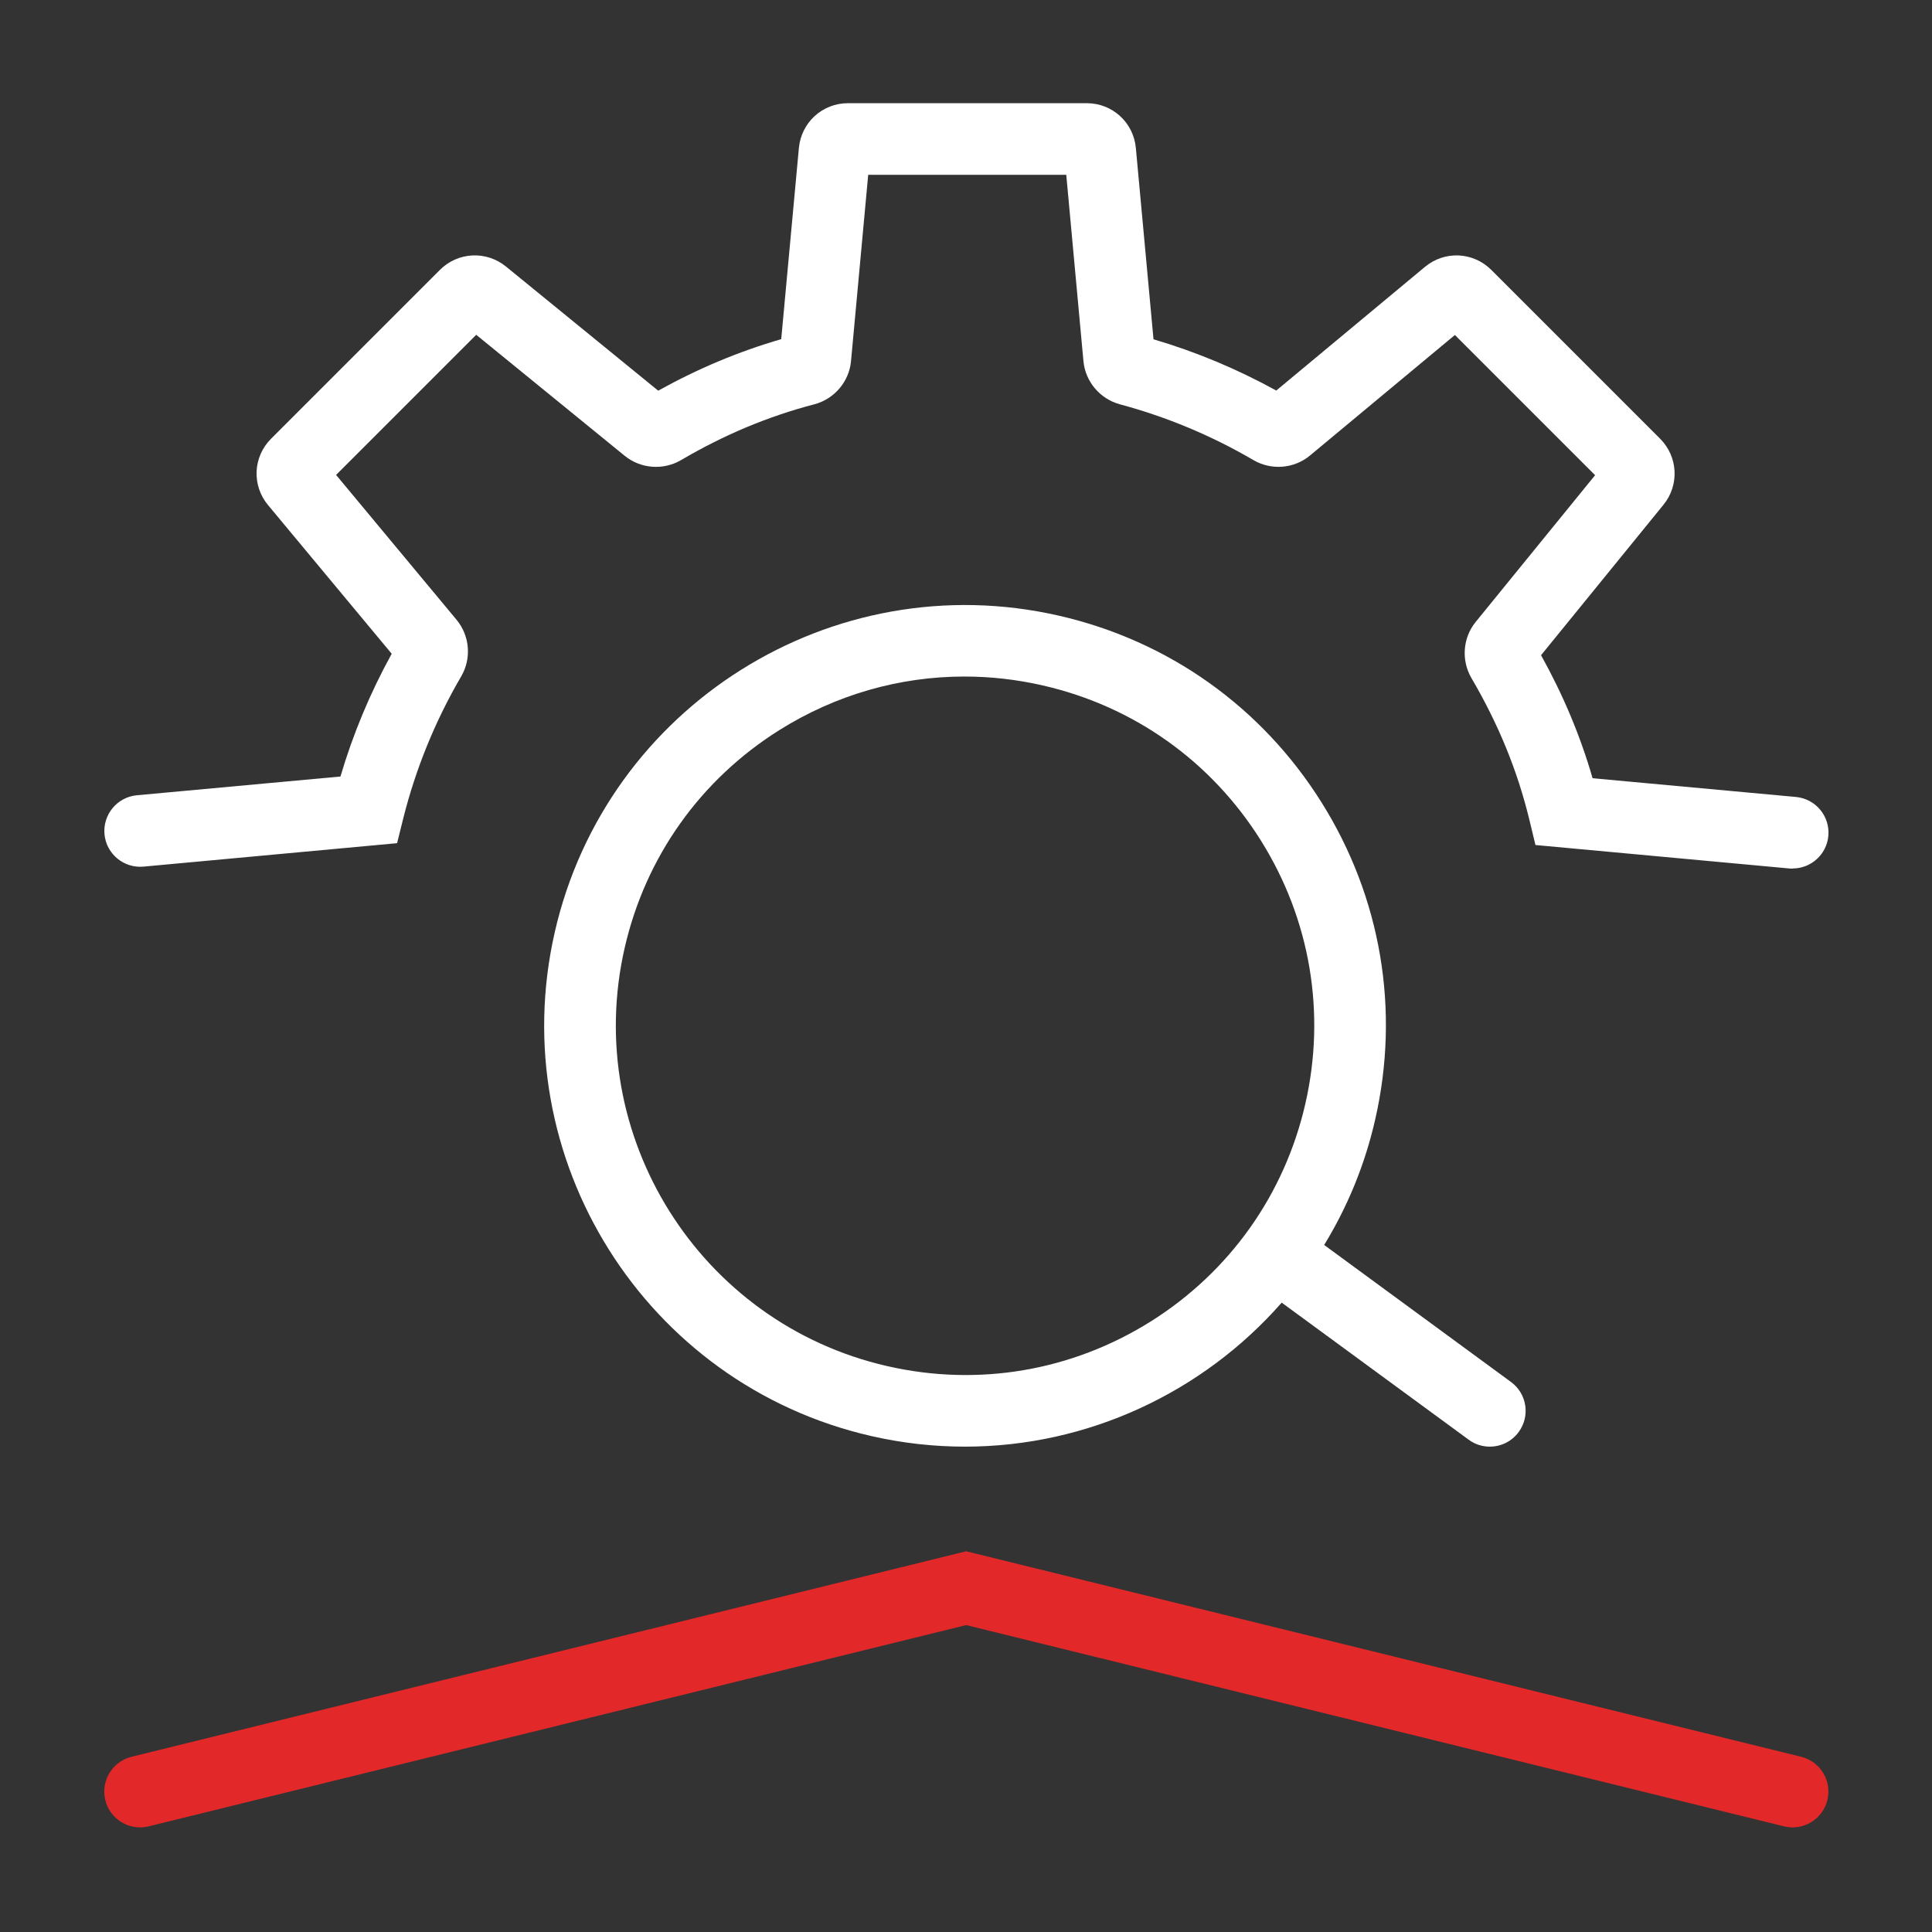
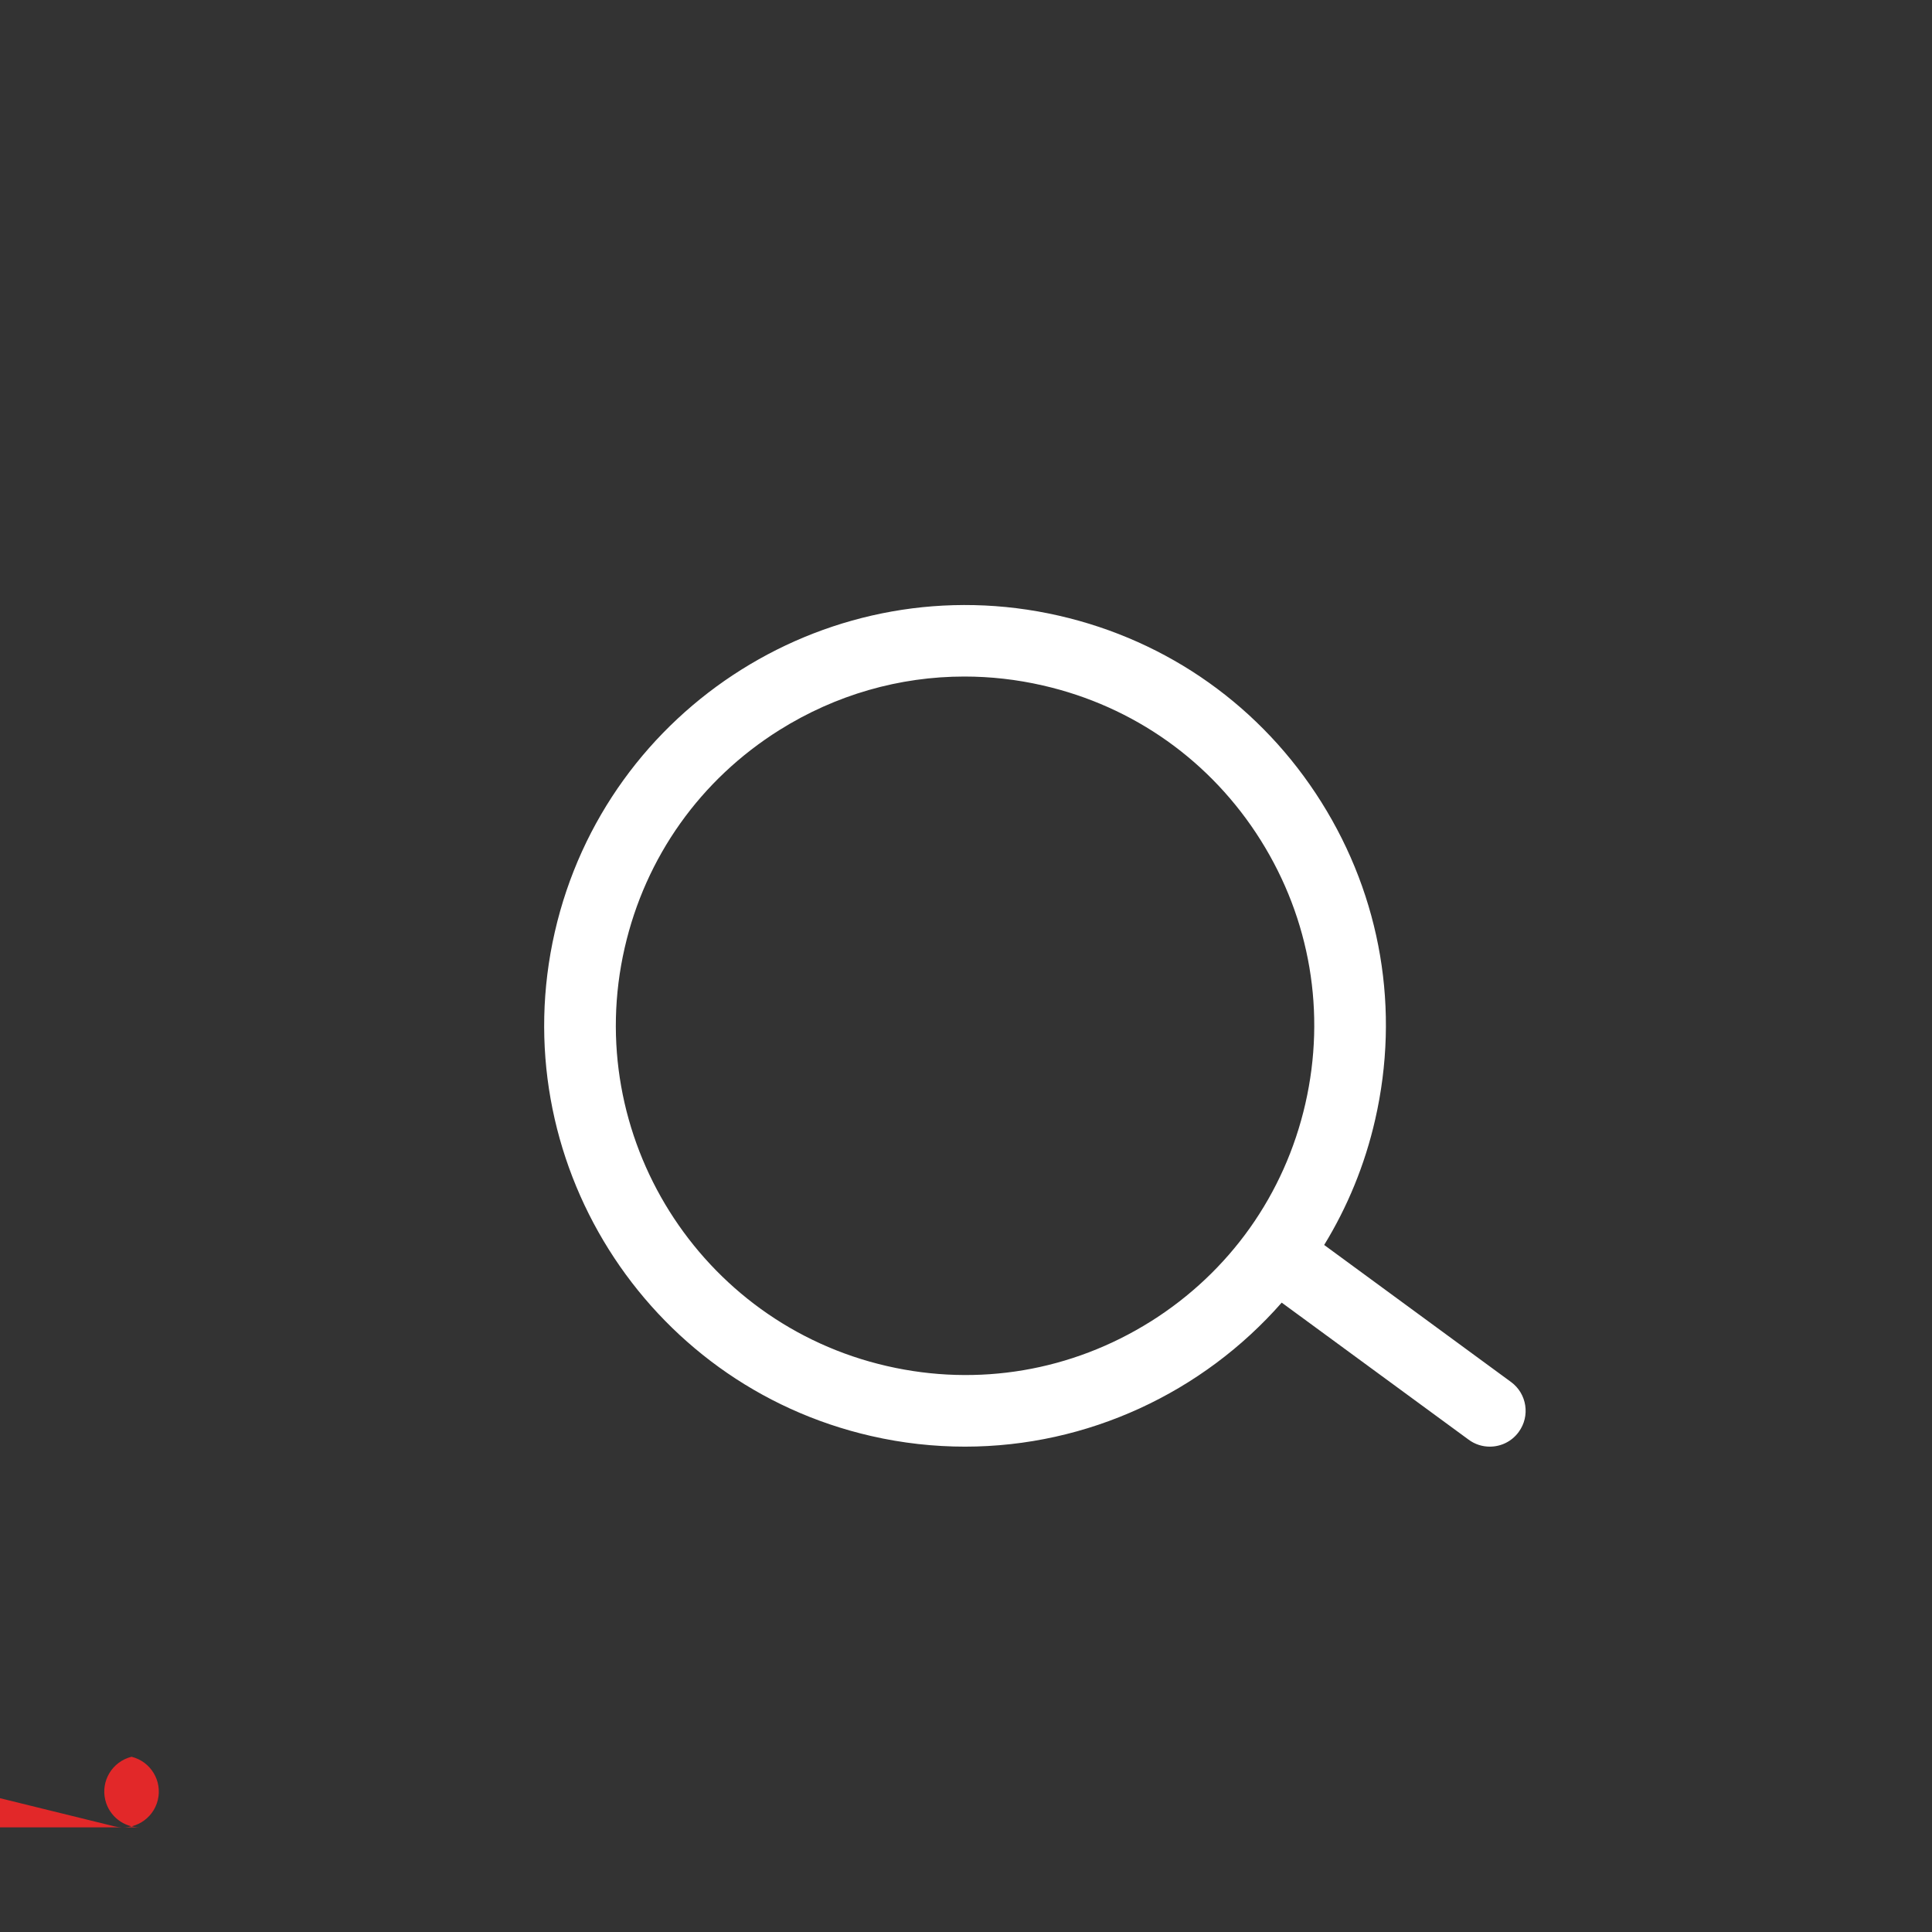
<svg xmlns="http://www.w3.org/2000/svg" id="Layer_1" version="1.1" viewBox="0 0 283.46 283.46">
  <rect x="0" y="0" width="283.46" height="283.46" fill="#333333" stroke="none" />
  <defs>
    <style> .st0 { fill: #fff; } .st1 { fill: none; } .st2 { fill: #e22829; } </style>
  </defs>
-   <path class="st2" d="M20.55,268.11c-2.36,0-4.51-1.6-5.1-4-.69-2.82,1.03-5.66,3.85-6.36l122.46-30.15,1.26.31,121.24,29.84c2.82.7,4.54,3.54,3.85,6.36-.69,2.82-3.54,4.54-6.36,3.85l-119.99-29.53-119.95,29.53c-.42.1-.84.15-1.26.15" />
-   <path class="st0" d="M263.01,127.44c-.16,0-.32,0-.49-.02l-37.24-3.44-.88-3.65c-1.76-7.27-4.55-14.08-8.51-20.84-1.52-2.6-1.28-5.91.62-8.24l17.52-21.53-20.57-20.57-21.26,17.68c-2.33,1.94-5.66,2.21-8.29.68-6.15-3.6-12.75-6.35-19.6-8.19-2.92-.79-5.07-3.33-5.35-6.33l-2.52-27.34h-29.06l-2.52,27.33c-.28,3.02-2.45,5.57-5.39,6.34-6.8,1.78-13.2,4.46-19.56,8.19-2.6,1.52-5.91,1.27-8.25-.63l-21.79-17.76-20.56,20.56,17.68,21.26c1.94,2.34,2.21,5.67.68,8.29-3.82,6.54-6.68,13.56-8.51,20.86l-.9,3.62-37.21,3.44c-2.89.26-5.45-1.86-5.72-4.75-.26-2.89,1.86-5.45,4.75-5.72l29.87-2.75c1.84-6.24,4.36-12.28,7.52-18.01l-18.14-21.81c-2.41-2.89-2.22-7.09.45-9.75l24.76-24.76c2.64-2.64,6.81-2.85,9.7-.49l22.33,18.21c5.87-3.26,11.82-5.75,18.05-7.56l2.59-28.04c.35-3.75,3.44-6.58,7.21-6.58h35.02c3.77,0,6.87,2.83,7.21,6.58l2.59,28.06c6.25,1.84,12.29,4.37,18.01,7.52l21.81-18.14c2.89-2.41,7.09-2.22,9.75.45l24.76,24.76c2.63,2.63,2.85,6.8.49,9.69l-17.96,22.07c3.26,5.87,5.76,11.82,7.56,18.05l29.84,2.75c2.89.27,5.02,2.83,4.75,5.72-.25,2.72-2.54,4.77-5.23,4.77" />
+   <path class="st2" d="M20.55,268.11c-2.36,0-4.51-1.6-5.1-4-.69-2.82,1.03-5.66,3.85-6.36c2.82.7,4.54,3.54,3.85,6.36-.69,2.82-3.54,4.54-6.36,3.85l-119.99-29.53-119.95,29.53c-.42.1-.84.15-1.26.15" />
  <path class="st0" d="M168.82,193.89c-11.59,7.27-25.32,9.6-38.66,6.54-27.53-6.3-44.81-33.83-38.51-61.36,3.05-13.34,11.12-24.69,22.71-31.96,8.26-5.18,17.61-7.85,27.13-7.85,3.83,0,7.69.43,11.52,1.31,13.34,3.05,24.69,11.12,31.96,22.71,7.27,11.59,9.6,25.32,6.55,38.65-3.05,13.34-11.12,24.69-22.71,31.97M221.69,202.76l-27.41-20.1c3.39-5.54,5.96-11.71,7.48-18.38,3.68-16.07.88-32.62-7.89-46.59-8.77-13.97-22.45-23.69-38.52-27.36-33.18-7.59-66.36,13.23-73.95,46.41-7.59,33.18,13.23,66.36,46.41,73.95,4.62,1.06,9.23,1.56,13.78,1.56,17.99,0,34.89-7.94,46.46-21.13l27.43,20.11c.93.69,2.02,1.02,3.1,1.02,1.62,0,3.21-.74,4.24-2.15,1.72-2.34,1.21-5.63-1.13-7.34" />
-   <rect class="st1" x="15.3" y="15.15" width="252.96" height="252.96" />
</svg>